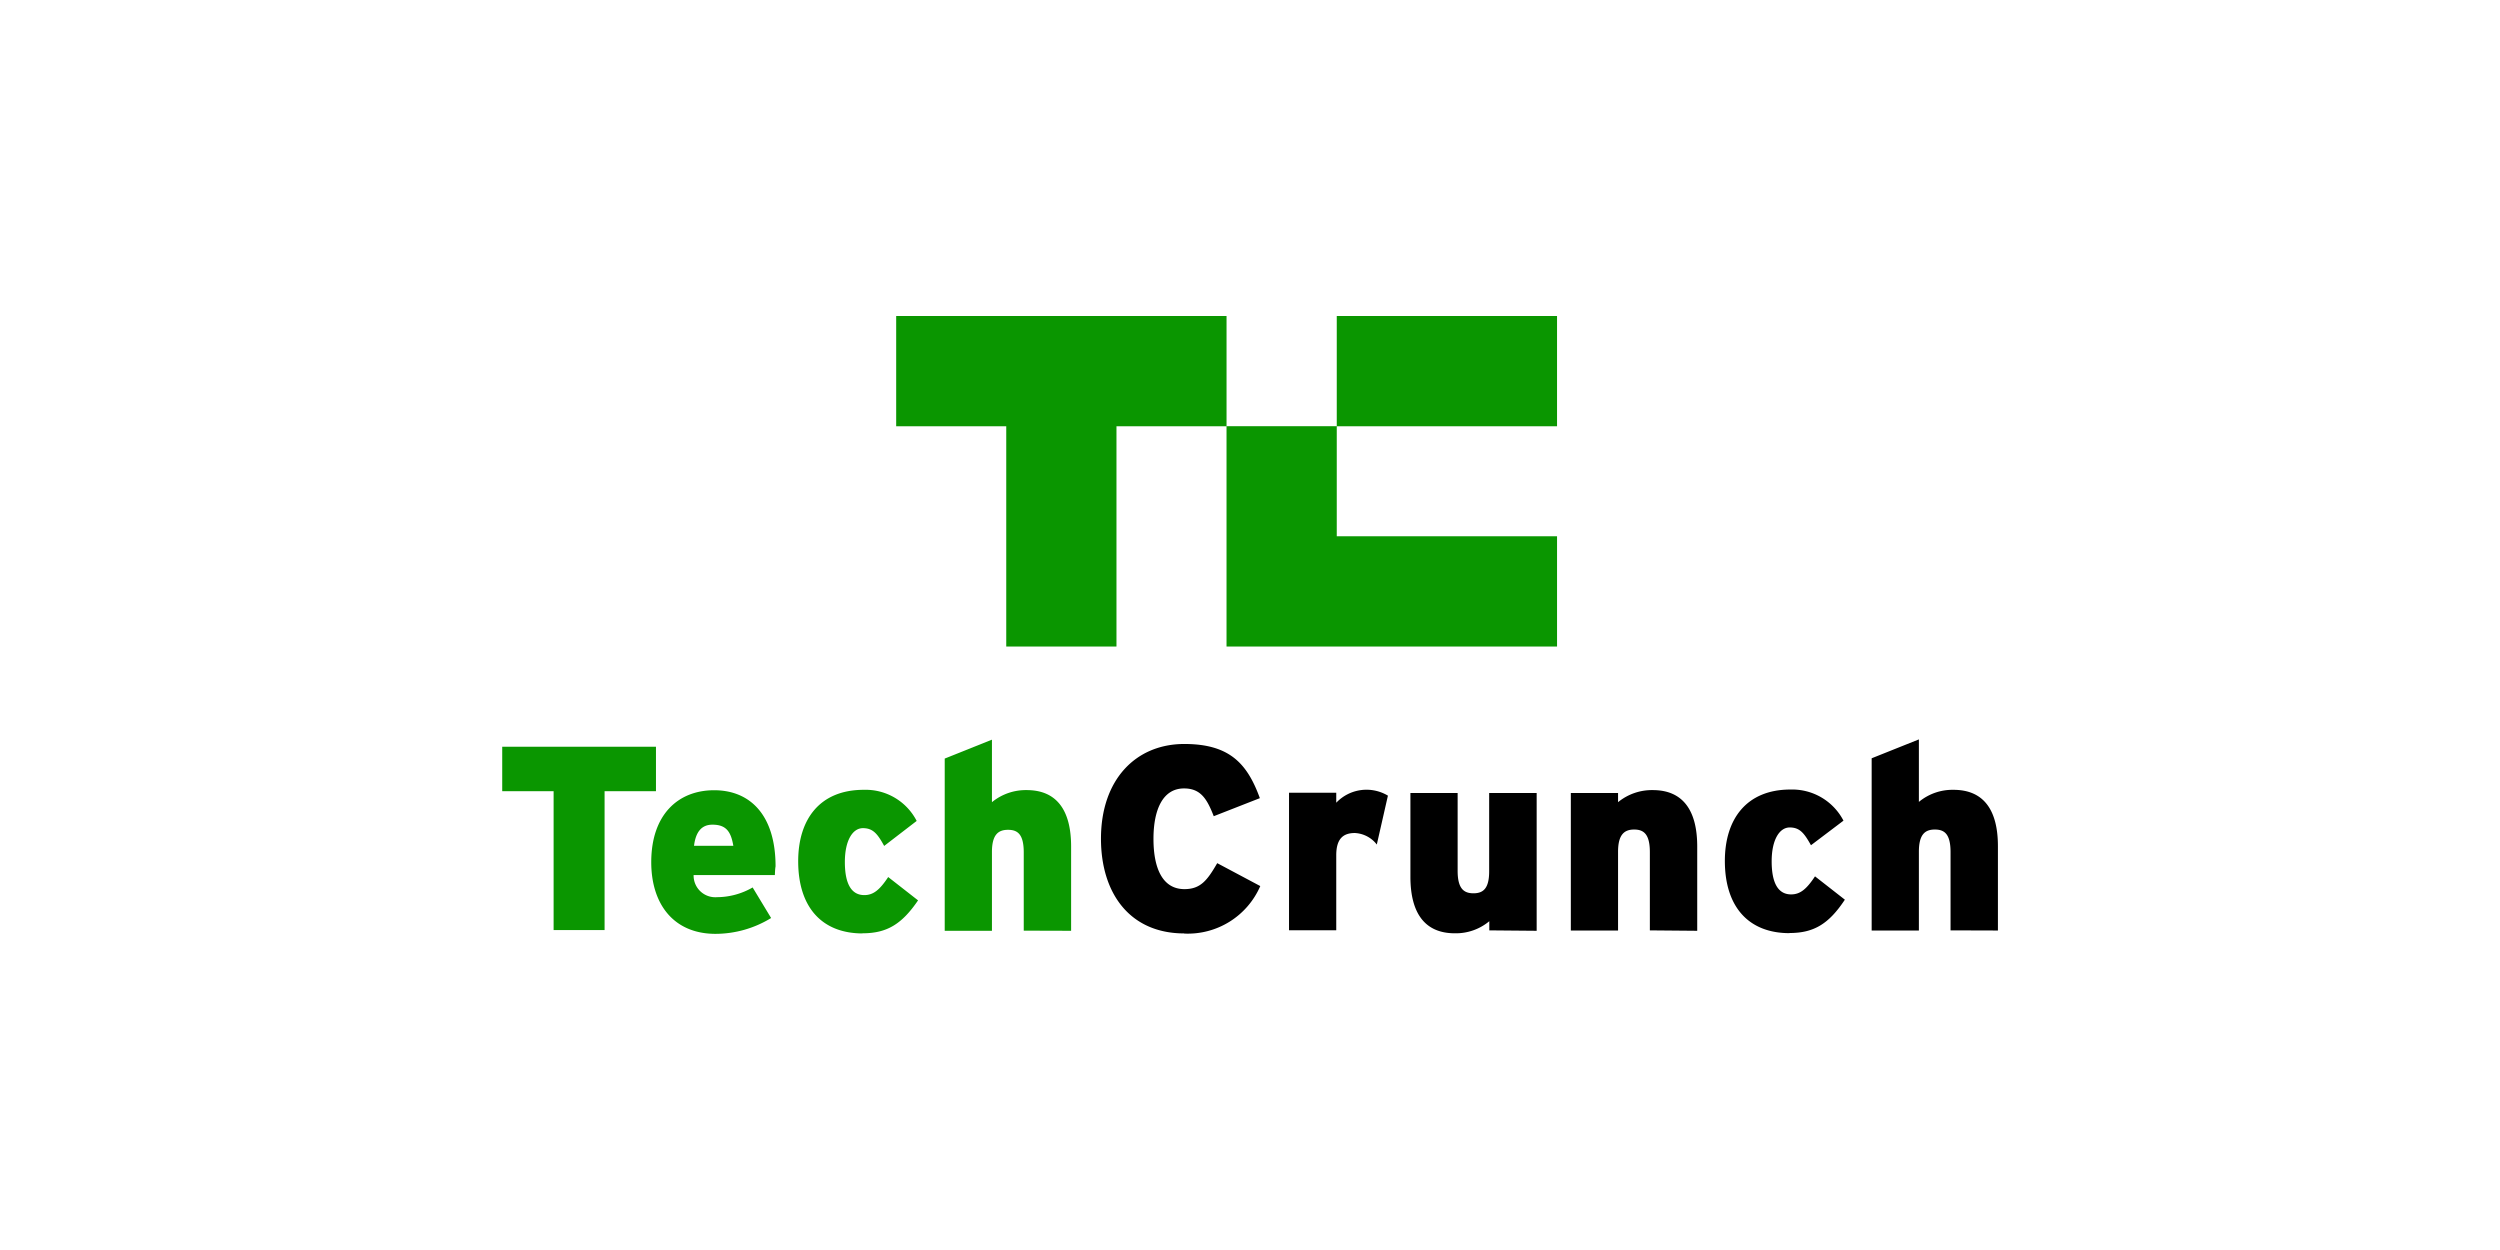
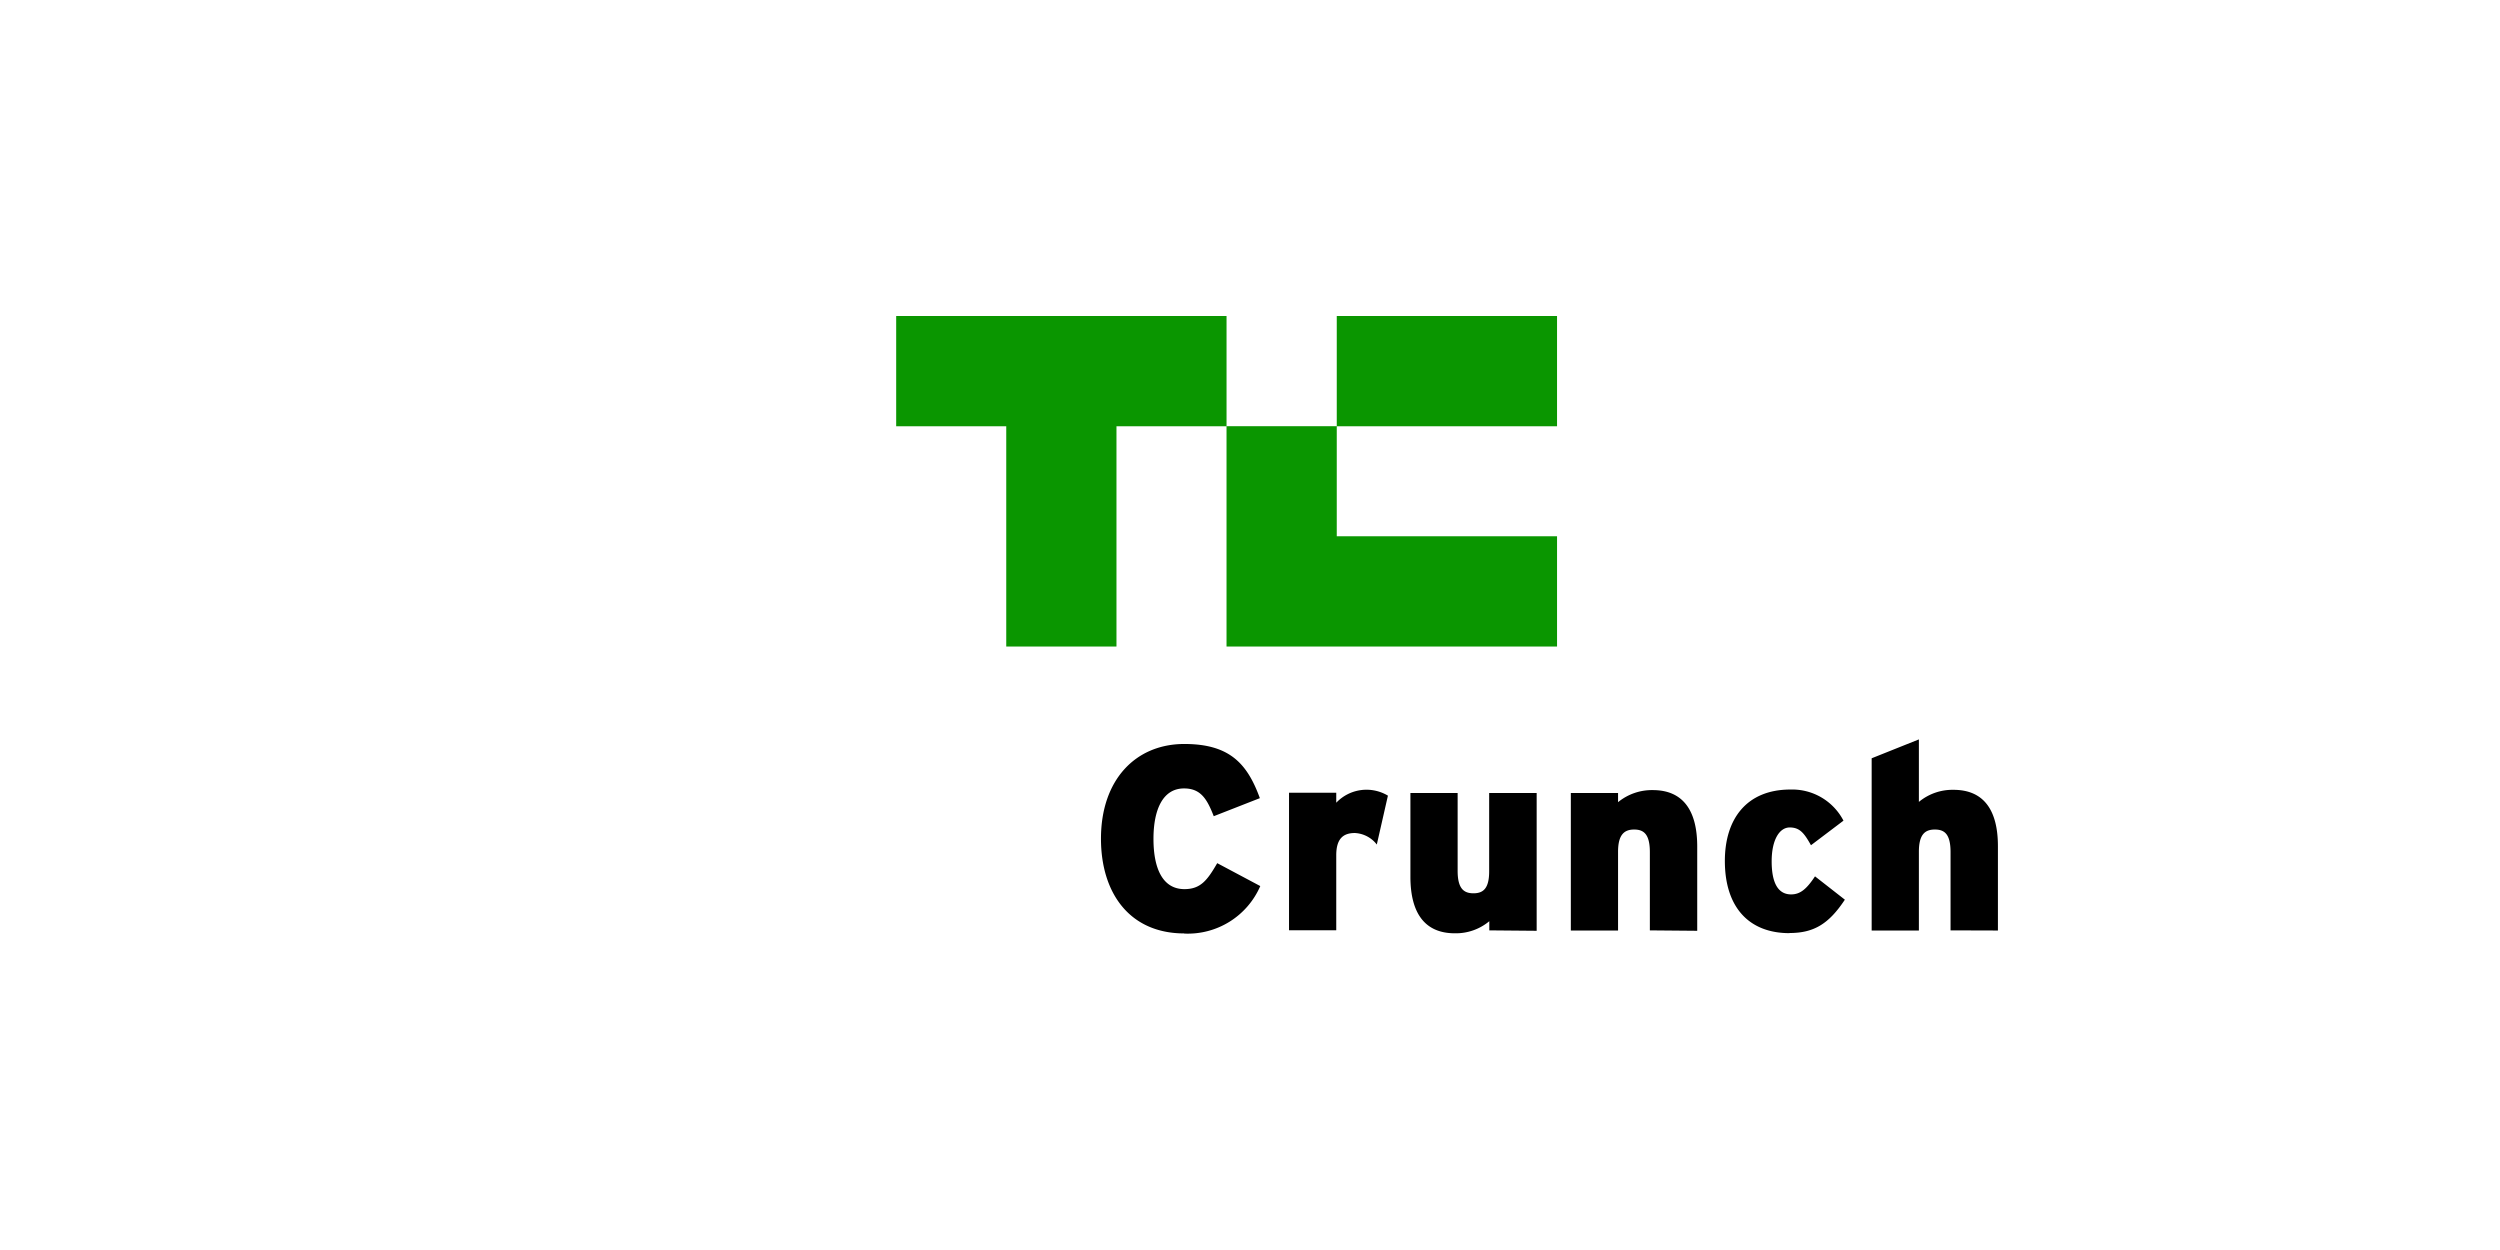
<svg xmlns="http://www.w3.org/2000/svg" width="120" height="60" viewBox="0 -15 120 90">
-   <path d="M13.53 41.967v10H9.86v-10h-3.7v-3.2h11.07v3.2zm12.26 6.04h-5.85a1.56 1.56 0 0 0 1.68 1.59 5.17 5.17 0 0 0 2.57-.7l1.33 2.2a7.68 7.68 0 0 1-4 1.14c-3 0-4.63-2.12-4.63-5.16 0-3.42 1.93-5.18 4.53-5.18s4.42 1.8 4.42 5.48c-.04.24-.04.45-.05.62zm-4.5-3.63c-.78 0-1.2.53-1.32 1.52h2.83c-.17-1-.5-1.52-1.5-1.52zm10.82 7.83c-2.9 0-4.64-1.85-4.64-5.2 0-3 1.54-5.14 4.72-5.14a4.13 4.13 0 0 1 3.81 2.24l-2.34 1.8c-.47-.86-.8-1.28-1.53-1.28s-1.3.87-1.3 2.44.47 2.38 1.4 2.38c.64 0 1.1-.36 1.72-1.3l2.15 1.68c-1.16 1.7-2.23 2.37-4 2.37zm11.6-.2v-5.63c0-1.3-.43-1.63-1.13-1.63s-1.16.34-1.16 1.6v5.67h-3.4v-12.4l3.4-1.36v4.5a3.84 3.84 0 0 1 2.5-.87c2.17 0 3.2 1.46 3.2 4.06v6.07z" fill="#0a9600" />
  <path d="M55.27 52.207c-3.93 0-6-2.9-6-6.82 0-4.25 2.5-6.82 6-6.82 3.25 0 4.53 1.4 5.44 3.9l-3.32 1.3c-.48-1.23-.93-2-2.14-2-1.53 0-2.2 1.53-2.2 3.63s.64 3.62 2.23 3.62c1.15 0 1.64-.62 2.36-1.87l3.1 1.65a5.69 5.69 0 0 1-5.48 3.42zm13.86-6.4a2.13 2.13 0 0 0-1.58-.83c-.83 0-1.34.4-1.34 1.6v5.4h-3.4v-9.9h3.4v.72a3 3 0 0 1 3.72-.51zm8.1 6.18v-.66a3.76 3.76 0 0 1-2.48.87c-2.17 0-3.2-1.46-3.2-4.07v-6.03h3.4v5.6c0 1.28.44 1.62 1.14 1.62s1.13-.34 1.13-1.58v-5.64h3.42v9.92zm11.56 0v-5.63c0-1.3-.44-1.63-1.13-1.63s-1.16.34-1.16 1.6v5.67h-3.4v-9.9h3.4v.66a3.84 3.84 0 0 1 2.5-.87c2.17 0 3.2 1.46 3.2 4.06v6.07zm10.05.2c-2.9 0-4.65-1.85-4.65-5.2 0-3 1.55-5.14 4.72-5.14a4.16 4.16 0 0 1 3.82 2.24l-2.34 1.77c-.48-.86-.8-1.28-1.53-1.28s-1.3.87-1.3 2.44.47 2.38 1.4 2.38c.64 0 1.1-.36 1.72-1.3l2.15 1.68c-1.15 1.74-2.23 2.4-3.98 2.4zm11.6-.2v-5.63c0-1.3-.43-1.63-1.13-1.63s-1.15.34-1.15 1.6v5.67h-3.4v-12.4l3.4-1.36v4.5a3.79 3.79 0 0 1 2.49-.87c2.18 0 3.2 1.46 3.2 4.06v6.07z" />
  <path d="M34.525 7.753v7.936h7.925v15.86h7.936v-15.86h7.925V7.753zm31.722 15.86v-7.925H58.31v15.86h23.797v-7.936zm0-15.86h15.86v7.936h-15.86z" fill="#0a9600" />
</svg>